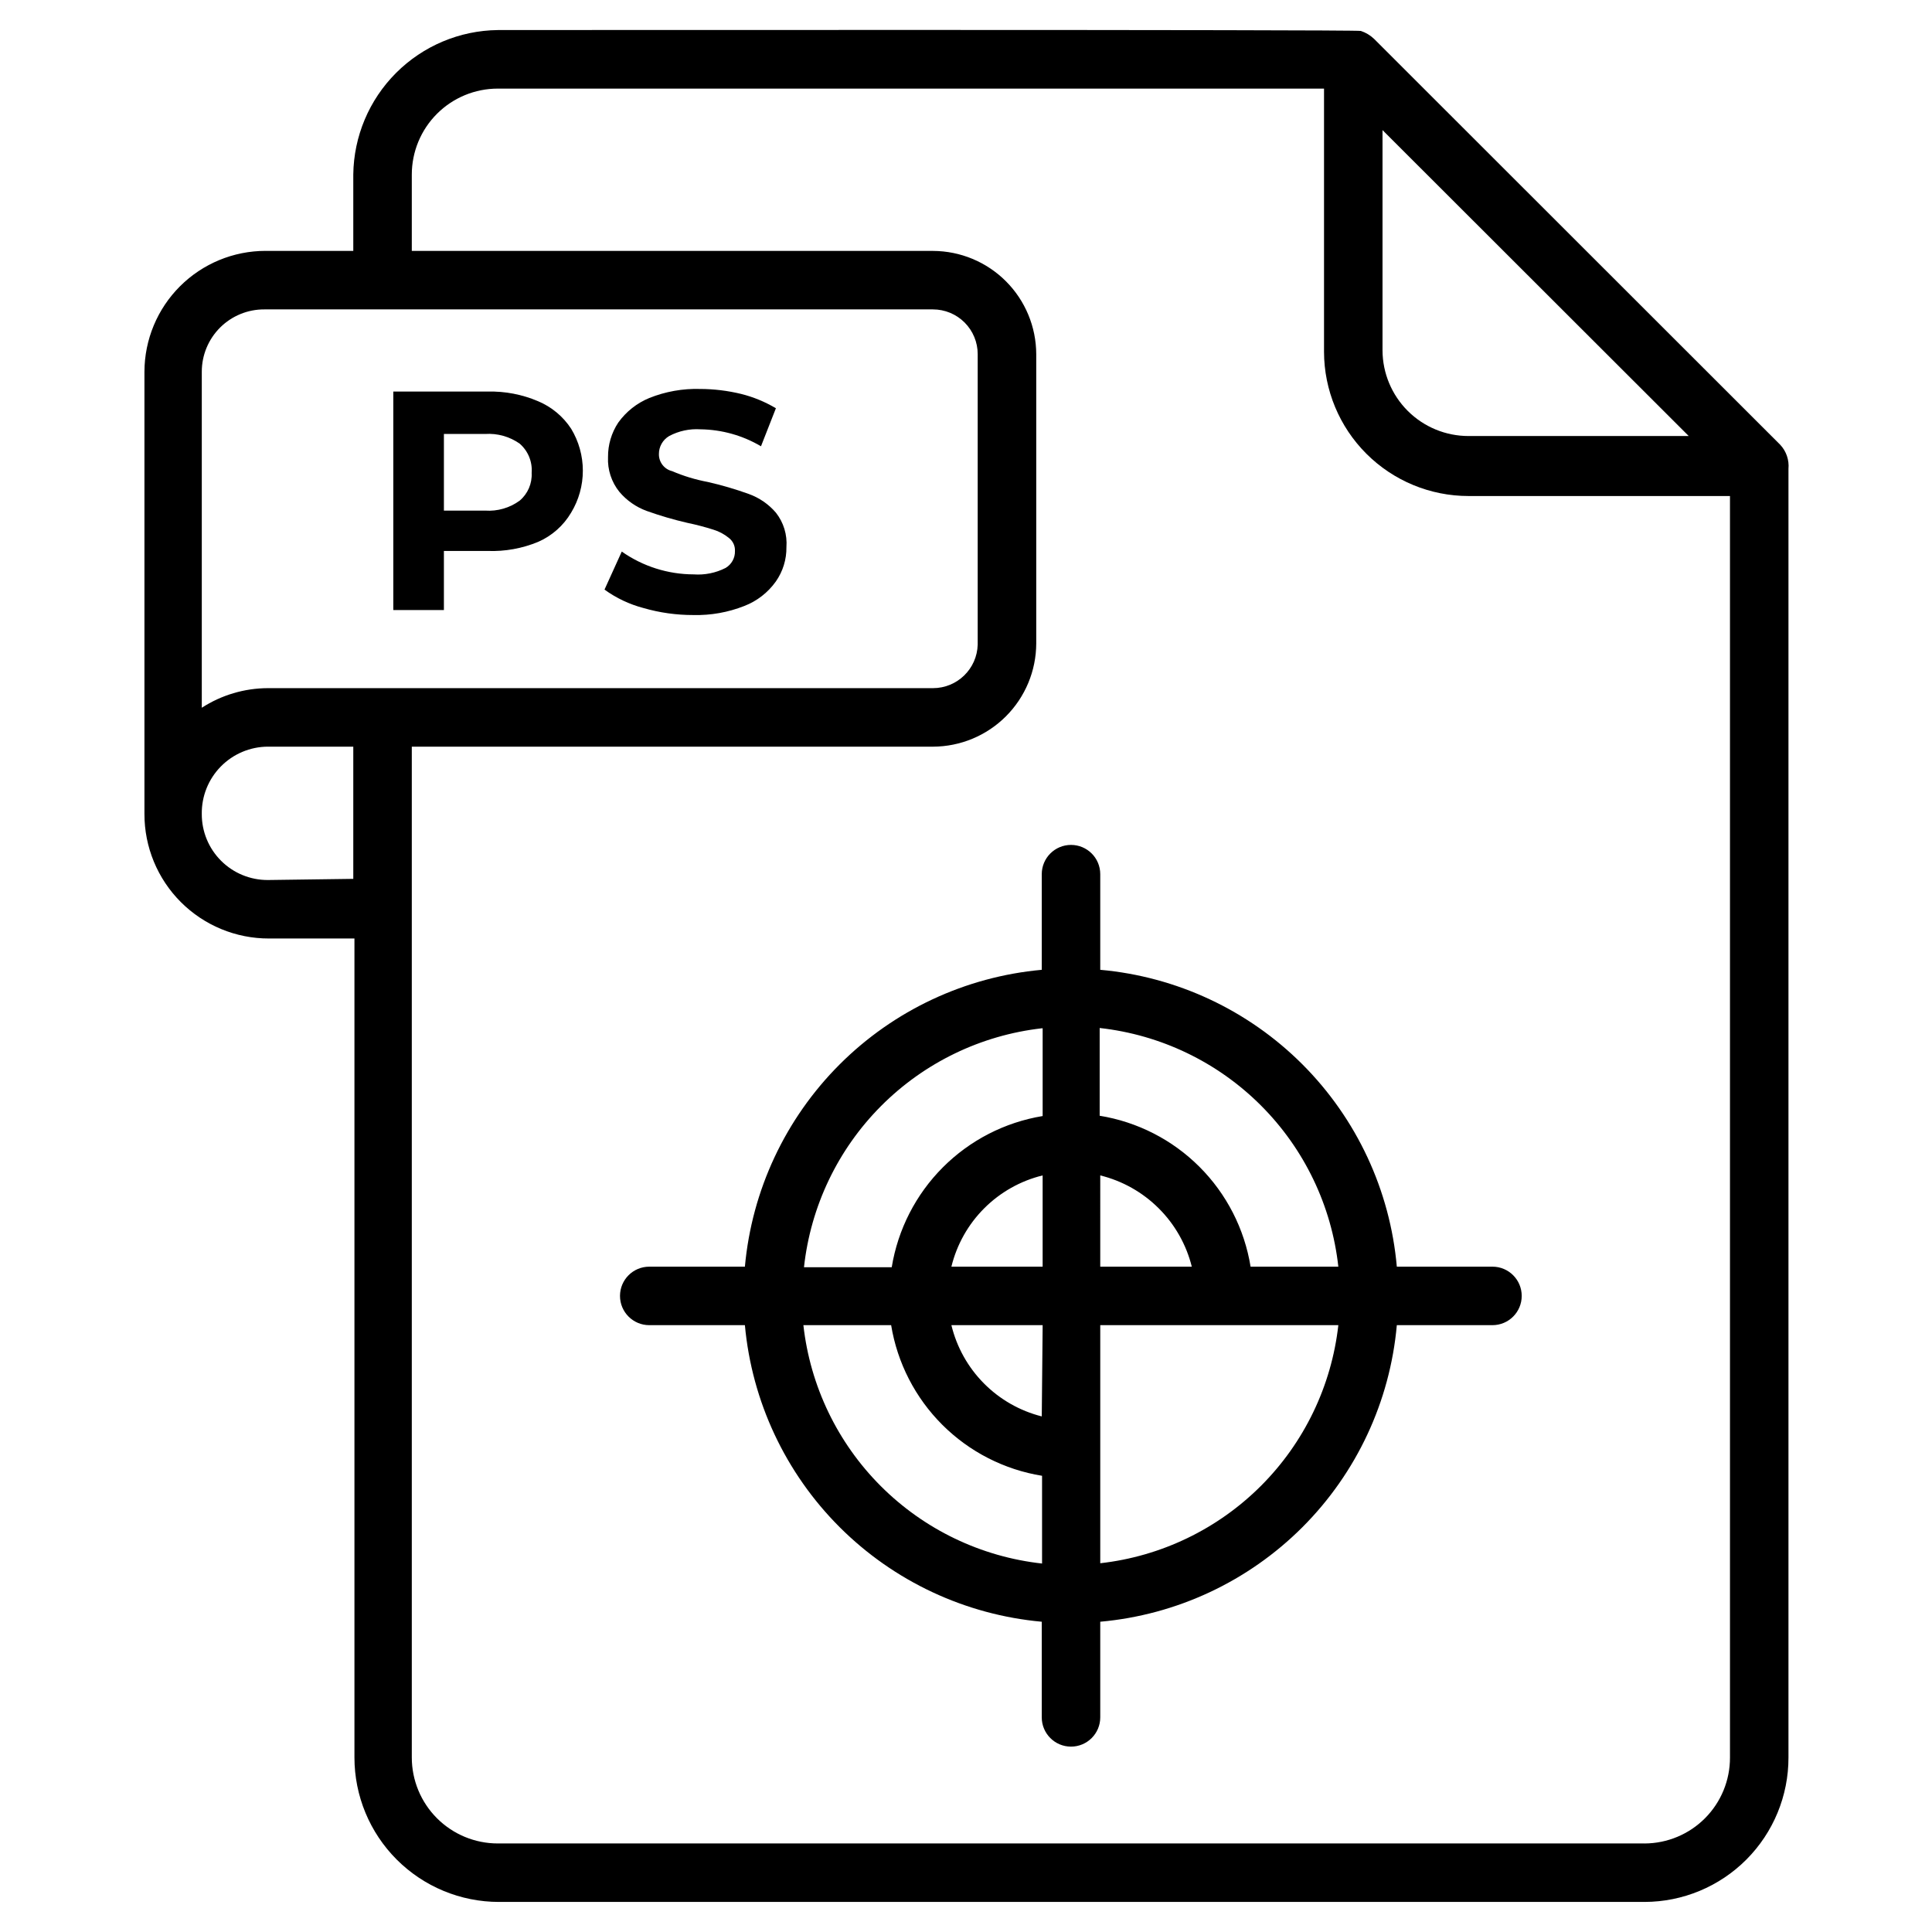
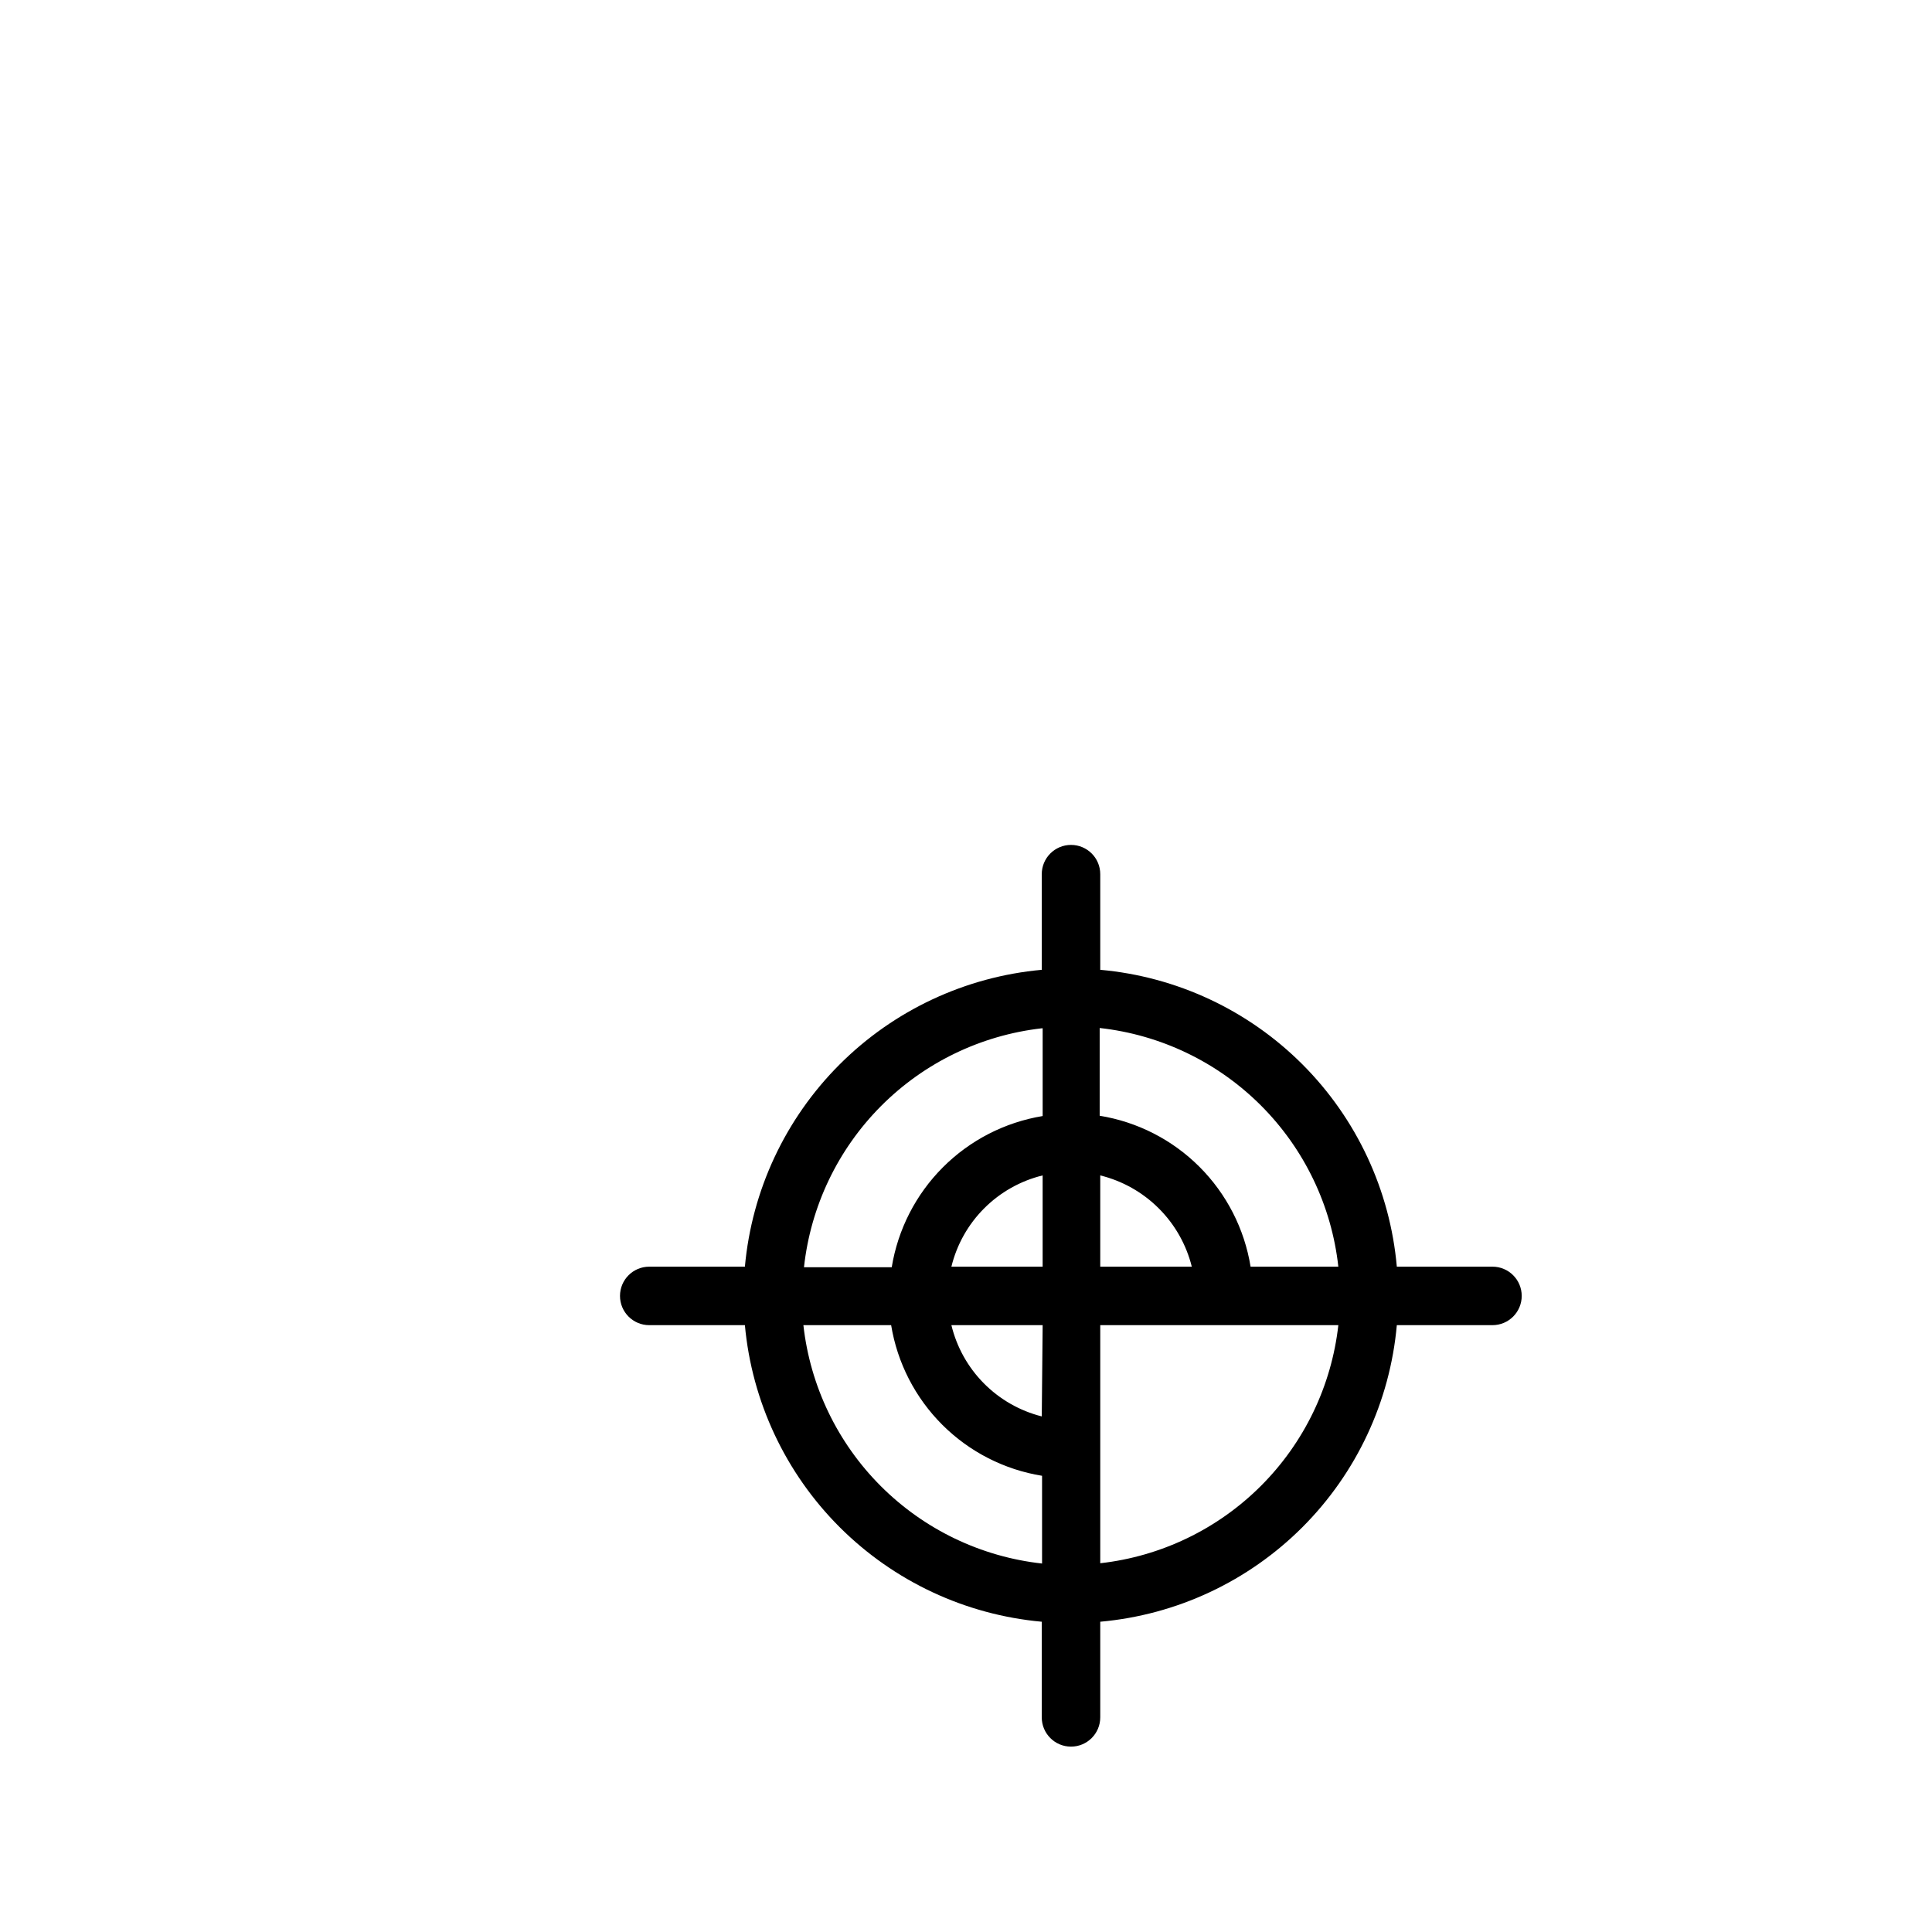
<svg xmlns="http://www.w3.org/2000/svg" fill="#000000" width="800px" height="800px" version="1.1" viewBox="144 144 512 512">
  <g>
-     <path d="m615.79 261.88-107.66-107.59c-0.996-0.945-2.188-1.66-3.488-2.09-1.473-0.391-227.72-0.234-228.73-0.234-10.117 0.121-19.785 4.195-26.941 11.348-7.156 7.156-11.227 16.824-11.348 26.941v20.23h-23.254c-8.496 0-16.645 3.371-22.66 9.371s-9.406 14.145-9.43 22.641v117.2c-0.02 8.762 3.453 17.172 9.648 23.367 6.199 6.199 14.609 9.672 23.371 9.648h22.633v217.03c0 10.156 4.035 19.895 11.215 27.074 7.184 7.18 16.922 11.215 27.074 11.215h303.61c10.133-0.02 19.844-4.066 26.996-11.246s11.16-16.91 11.137-27.043v-341.5c0.215-2.332-0.574-4.644-2.168-6.356zm-105.41-83.402 81.152 81.074h-58.363c-6.031 0-11.816-2.391-16.086-6.644-4.273-4.258-6.684-10.035-6.703-16.066zm-296.32 47.516h177.18c3.148 0 6.164 1.246 8.387 3.473 2.223 2.223 3.473 5.238 3.473 8.383v76.969c-0.168 6.426-5.426 11.551-11.859 11.547h-176.25c-6.215 0.02-12.297 1.824-17.516 5.195v-89.059c0-4.391 1.75-8.602 4.859-11.703 3.113-3.098 7.332-4.828 11.727-4.805zm0.93 151.22c-4.652 0.02-9.121-1.816-12.41-5.109-3.289-3.289-5.129-7.754-5.106-12.406-0.062-4.695 1.75-9.219 5.043-12.566 3.289-3.348 7.777-5.242 12.473-5.262h22.633v35.035zm364.84 255.32h-303.91c-6.043 0-11.84-2.402-16.113-6.676-4.273-4.273-6.676-10.07-6.676-16.113v-267.87h138.12c7.25-0.02 14.199-2.91 19.324-8.035 5.129-5.129 8.02-12.074 8.039-19.324v-76.66c-0.02-7.25-2.91-14.195-8.039-19.324-5.125-5.125-12.074-8.016-19.324-8.035h-138.12v-20.23c0-6.043 2.402-11.84 6.676-16.113 4.273-4.273 10.07-6.672 16.113-6.672h218.96v69.758c0.02 10.141 4.062 19.859 11.242 27.023 7.176 7.164 16.906 11.188 27.047 11.188h69.293v334.3c0.02 6.023-2.352 11.809-6.598 16.082-4.246 4.273-10.012 6.684-16.035 6.707z" />
-     <path d="m261.64 290.01h11.625c4.566 0.164 9.113-0.656 13.332-2.402 3.664-1.598 6.727-4.309 8.758-7.75 2.035-3.356 3.106-7.199 3.106-11.121s-1.07-7.769-3.106-11.125c-2.125-3.246-5.176-5.785-8.758-7.285-4.207-1.797-8.754-2.672-13.332-2.559h-25.035v57.898h13.41zm0-31.004h10.93c3.25-0.215 6.477 0.688 9.145 2.559 2.231 1.934 3.41 4.809 3.18 7.75 0.152 2.82-1.023 5.547-3.18 7.363-2.641 1.93-5.883 2.863-9.145 2.637h-10.93z" />
-     <path d="m336.29 294.51c-2.606 1.328-5.527 1.918-8.449 1.707-6.824-0.012-13.48-2.121-19.066-6.047l-4.574 10.078c3.106 2.25 6.602 3.906 10.312 4.883 4.305 1.246 8.77 1.871 13.254 1.859 4.609 0.109 9.195-0.707 13.484-2.402 3.371-1.301 6.281-3.566 8.371-6.512 1.855-2.656 2.832-5.828 2.789-9.07 0.25-3.289-0.746-6.555-2.789-9.145-1.93-2.254-4.414-3.961-7.207-4.961-3.551-1.281-7.172-2.34-10.852-3.176-3.246-0.609-6.418-1.57-9.457-2.871-2.066-0.504-3.512-2.367-3.488-4.492-0.023-1.973 1.012-3.809 2.715-4.809 2.543-1.352 5.414-1.969 8.293-1.781 5.648 0.07 11.18 1.621 16.043 4.496l3.953-10.078c-2.871-1.707-5.981-2.988-9.223-3.797-3.555-0.863-7.195-1.305-10.852-1.316-4.613-0.137-9.203 0.684-13.488 2.402-3.293 1.359-6.137 3.613-8.215 6.512-1.797 2.707-2.742 5.894-2.711 9.145-0.16 3.34 0.918 6.625 3.019 9.223 1.926 2.277 4.41 4.012 7.211 5.039 3.551 1.27 7.176 2.332 10.852 3.176 2.301 0.477 4.578 1.074 6.82 1.785 1.531 0.461 2.953 1.227 4.184 2.246 1.035 0.824 1.613 2.09 1.551 3.41 0.059 1.84-0.895 3.562-2.481 4.496z" />
    <path d="m539.52 479.68h-25.348c-1.789-20.25-10.645-39.227-25.012-53.609-14.367-14.379-33.332-23.254-53.582-25.062v-25.348c0-4.281-3.469-7.75-7.75-7.75s-7.75 3.469-7.75 7.75v25.348c-20.246 1.836-39.207 10.715-53.578 25.09-14.375 14.375-23.254 33.336-25.094 53.582h-25.348c-4.281 0-7.75 3.469-7.75 7.75s3.469 7.75 7.75 7.75h25.348c1.855 20.23 10.742 39.172 25.113 53.531 14.375 14.359 33.324 23.227 53.559 25.062v25.348c0 4.277 3.469 7.75 7.75 7.75s7.75-3.473 7.75-7.75v-25.348c20.238-1.809 39.191-10.672 53.559-25.035 14.367-14.367 23.227-33.324 25.035-53.559h25.348c4.281 0 7.75-3.469 7.75-7.75s-3.469-7.75-7.75-7.75zm-40.848 0h-23.254c-1.625-10.023-6.363-19.277-13.539-26.453-7.18-7.18-16.434-11.918-26.453-13.543v-23.254c16.16 1.789 31.227 9.023 42.727 20.523 11.496 11.496 18.734 26.566 20.52 42.727zm-78.594 39.684c-5.816-1.469-11.121-4.496-15.34-8.758-4.223-4.262-7.199-9.598-8.609-15.426h24.184zm15.5-63.867c5.863 1.441 11.219 4.457 15.492 8.719 4.277 4.258 7.309 9.605 8.77 15.465h-24.262zm-39.449 24.184c1.43-5.859 4.441-11.215 8.707-15.477 4.262-4.266 9.617-7.277 15.473-8.707v24.184zm24.184-63.172v23.254h-0.004c-10.02 1.652-19.27 6.406-26.445 13.598-7.176 7.188-11.914 16.449-13.547 26.473h-23.254c1.762-16.137 8.957-31.199 20.406-42.707 11.453-11.508 26.477-18.777 42.609-20.617zm-63.406 78.672h23.254c1.641 10.008 6.387 19.242 13.562 26.406 7.176 7.164 16.422 11.891 26.434 13.512v23.254c-16.148-1.785-31.211-9.012-42.707-20.492-11.492-11.48-18.738-26.535-20.543-42.68zm78.672 63.094v-63.094h63.094c-1.812 16.109-9.043 31.125-20.504 42.586-11.465 11.465-26.48 18.695-42.59 20.508z" />
  </g>
</svg>